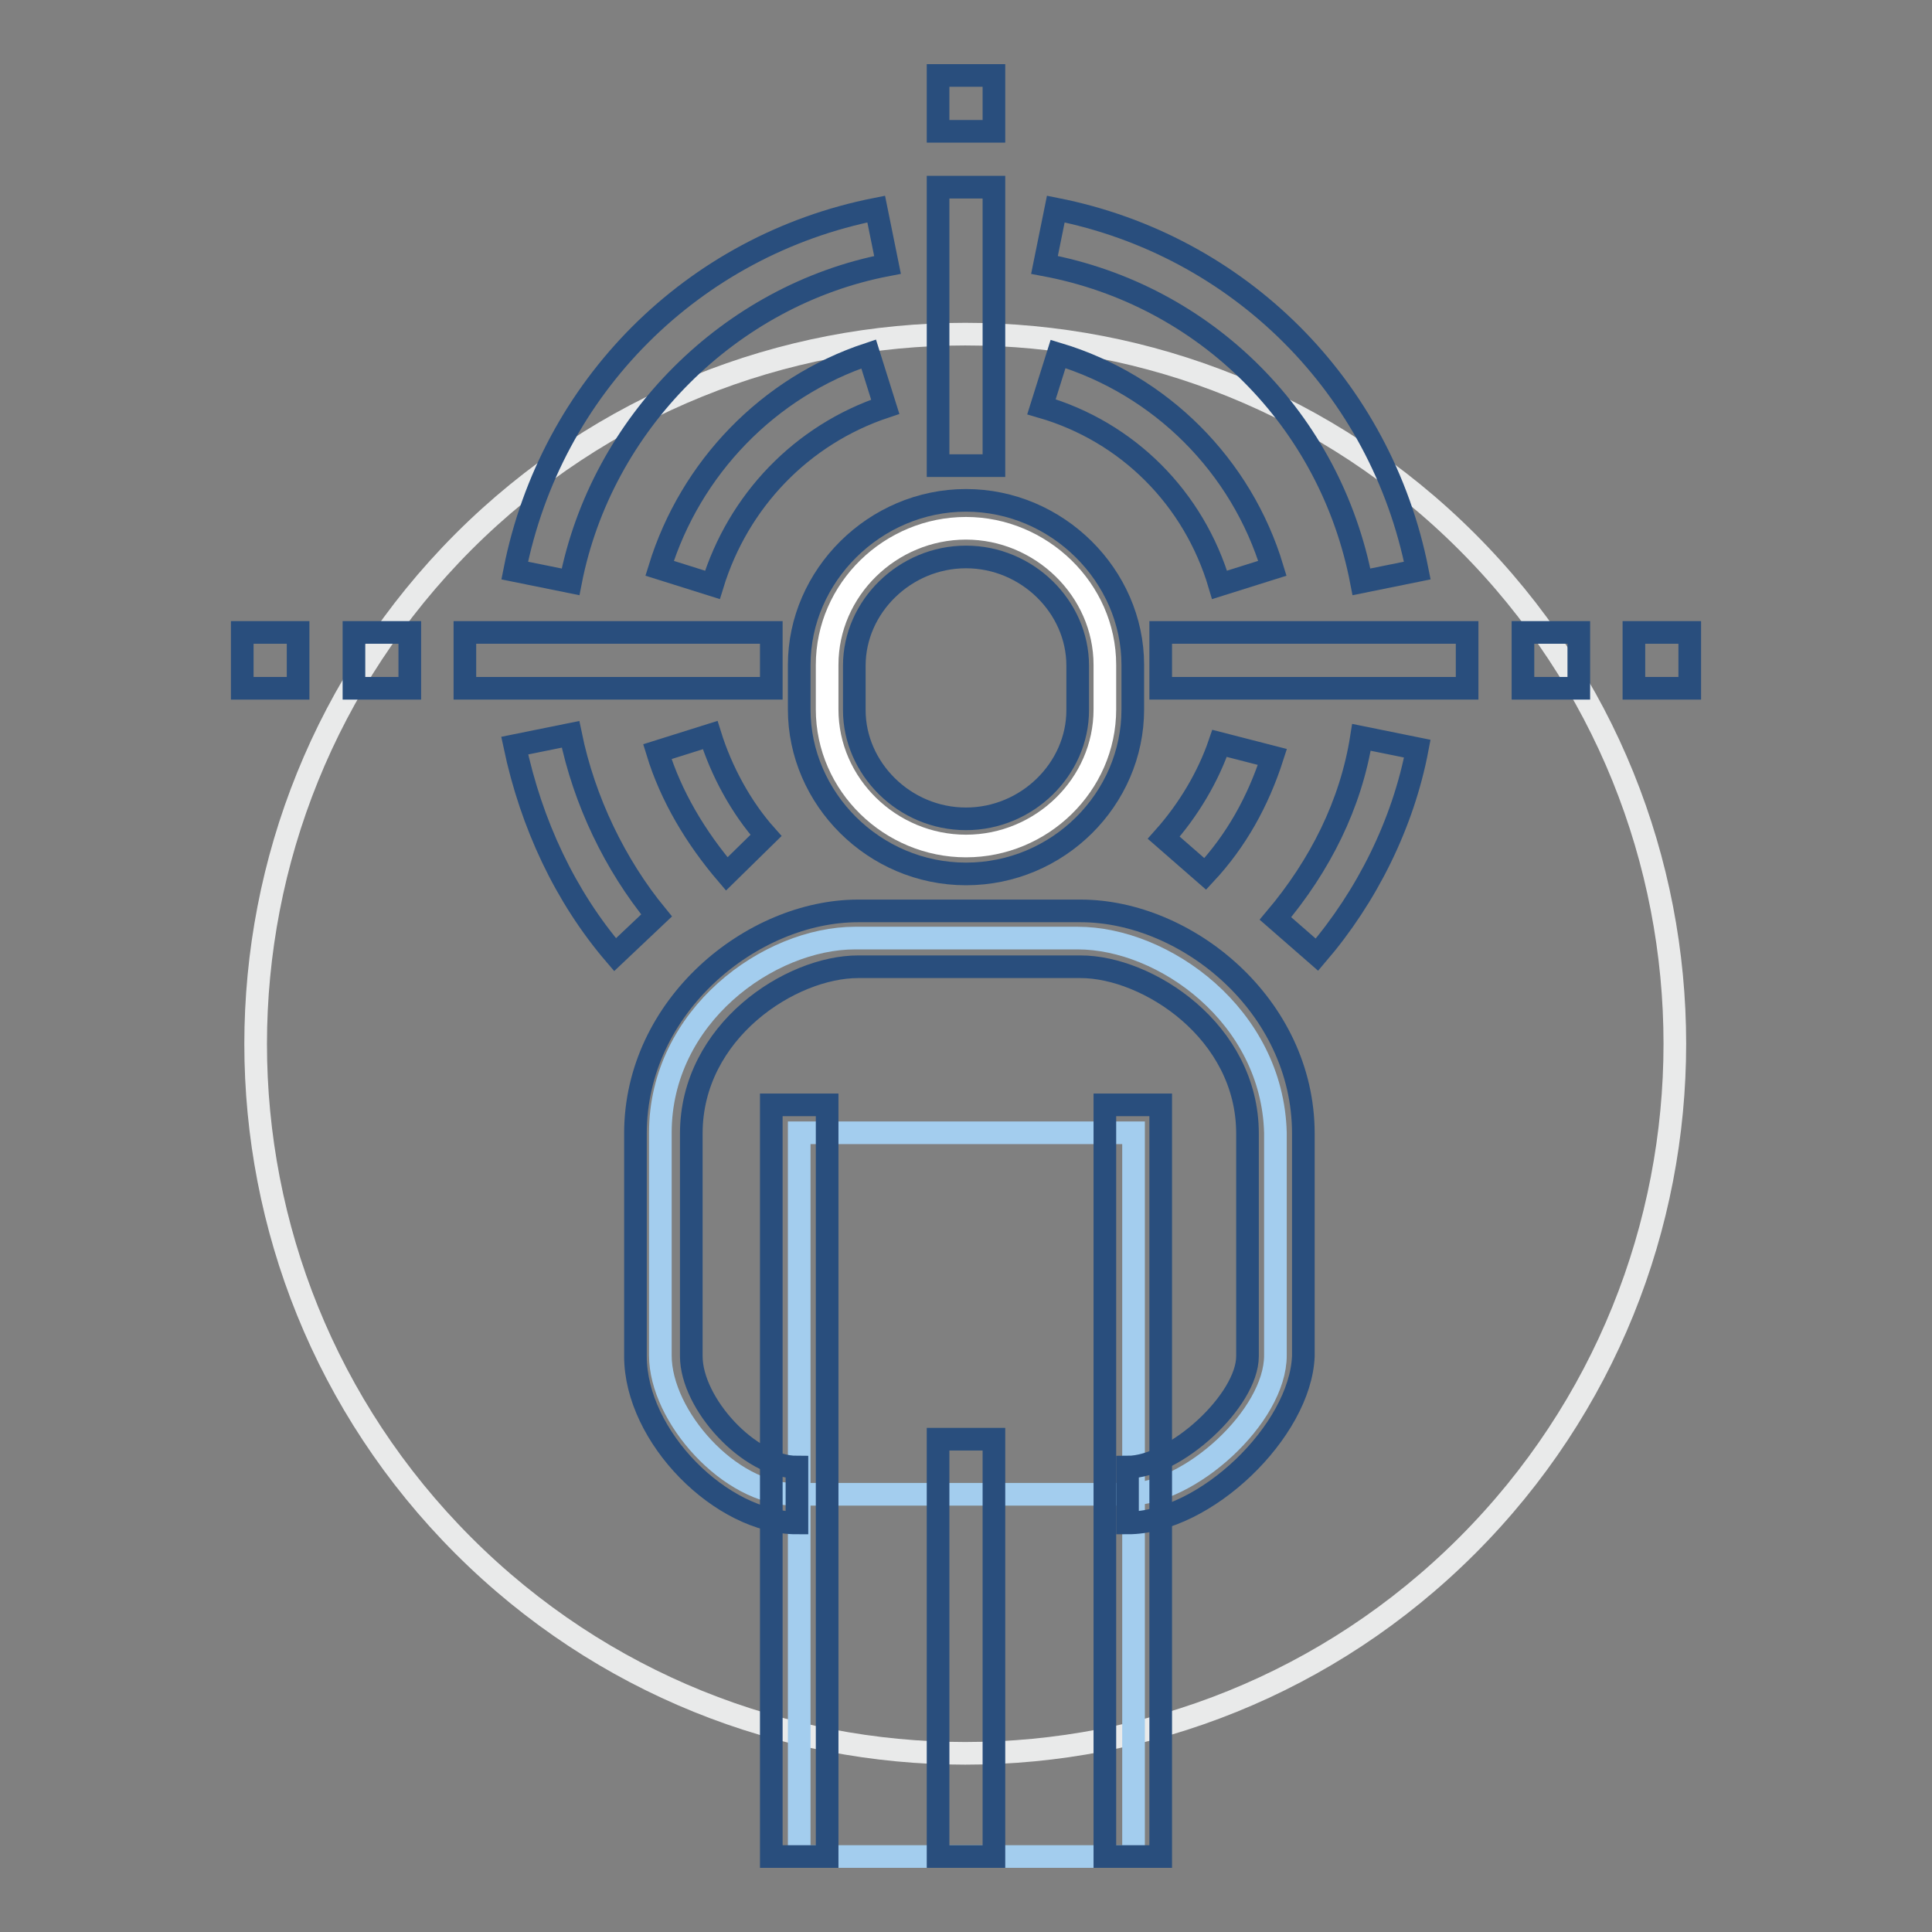
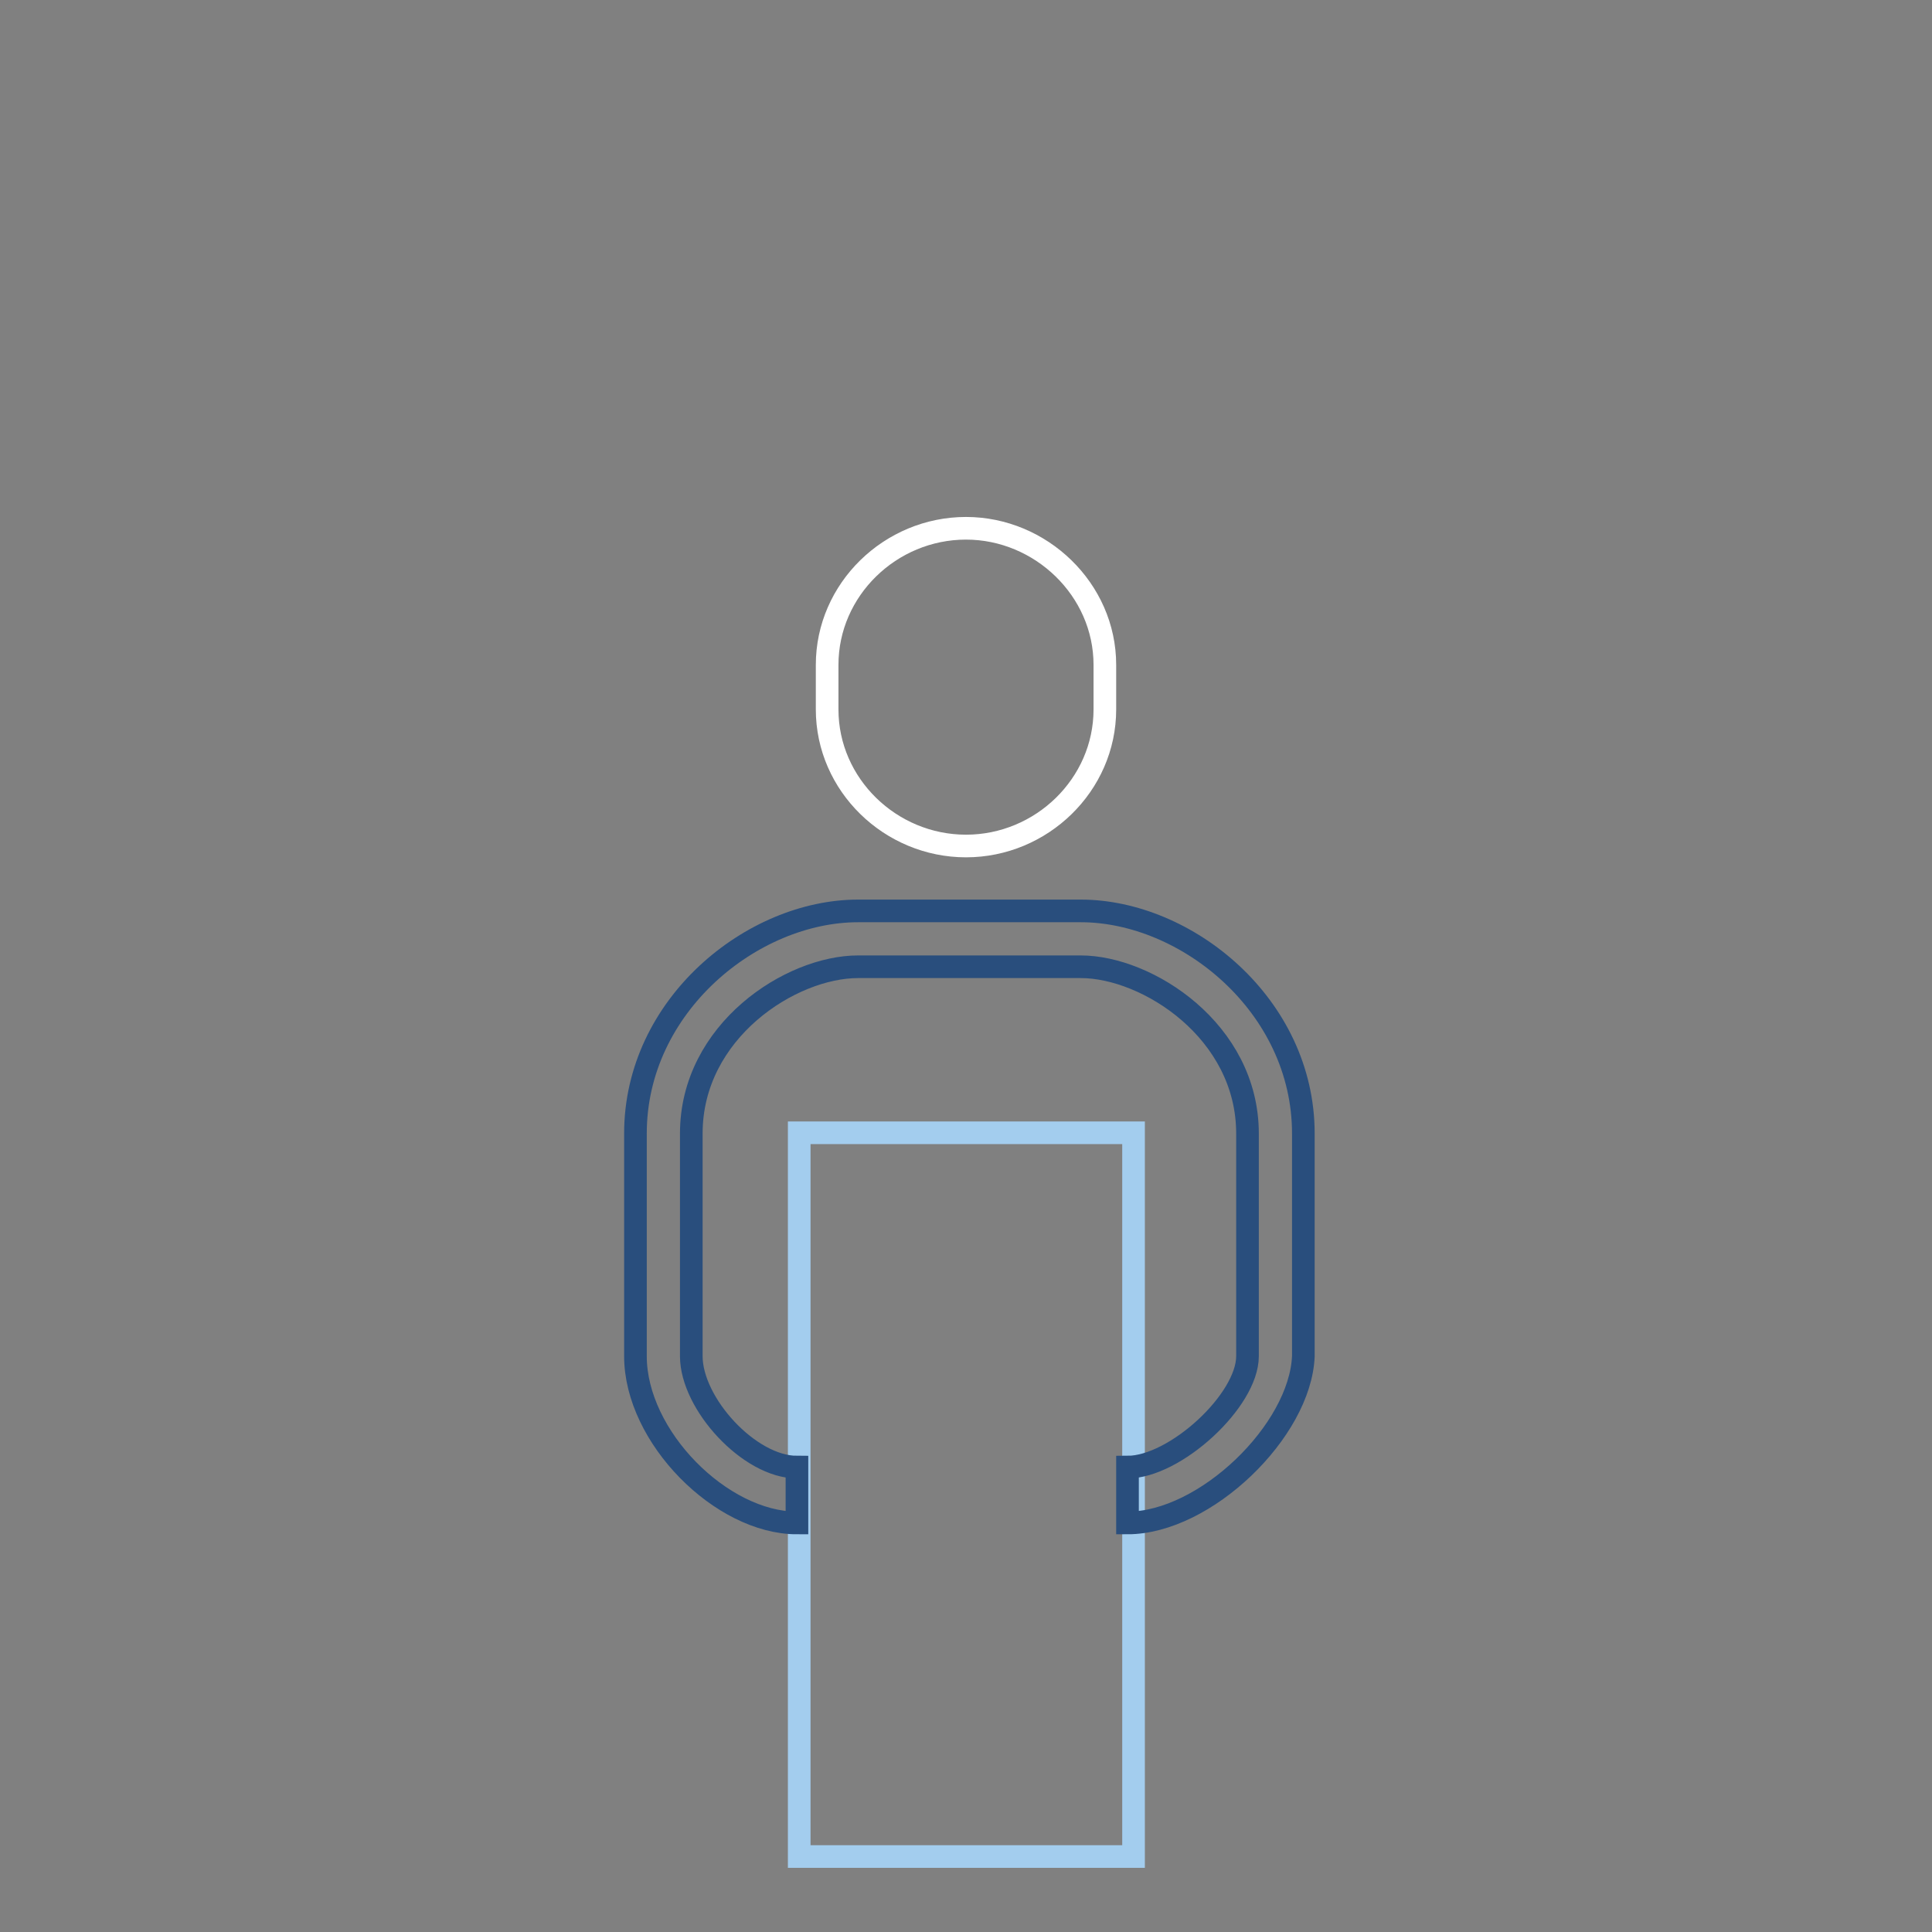
<svg xmlns="http://www.w3.org/2000/svg" version="1.1" x="0px" y="0px" viewBox="0 0 256 256" enable-background="new 0 0 256 256" xml:space="preserve">
  <rect x="0" y="0" width="256" height="256" fill="#808080" stroke="none" />
  <g>
-     <path stroke-width="3" fill-opacity="0" stroke="#e9eaea" d="M61.4,204.8c36.7,36.7,96.3,36.7,133,0c36.7-36.7,36.7-96.3,0-133c0,0,0,0,0,0c-36.7-36.7-96.3-36.7-133,0 C24.7,108.6,24.7,168.1,61.4,204.8L61.4,204.8z" />
-     <path stroke-width="3" fill-opacity="0" stroke="#294e7d" d="M174.5,126.5l-5.5-4.8c5.9-7,10-15.1,11.4-24l7.4,1.5C185.9,109.2,181.1,118.8,174.5,126.5z M180.4,77.1 c-4.1-21.4-20.6-38-42-42l1.5-7.4c24.3,4.8,43.1,23.6,47.9,47.9L180.4,77.1L180.4,77.1z M75.6,77.1l-7.4-1.5 c4.8-24.3,23.6-43.1,47.9-47.9l1.5,7.4C96.7,39.1,79.7,56.1,75.6,77.1z M81.5,126.5c-6.6-7.7-11.1-17.3-13.3-27.7l7.4-1.5 c1.8,8.8,5.9,17.3,11.4,24L81.5,126.5z M159.7,115.8l-5.5-4.8c3.3-3.7,5.9-8.1,7.4-12.5l7,1.8C166.7,106.2,163.8,111.4,159.7,115.8 z M161.6,77.5C158.2,66,149.4,57.2,138,53.9l2.2-7c13.6,4.1,24.3,14.8,28.4,28.4L161.6,77.5z M94.4,77.5l-7-2.2 c4.1-13.3,14.4-24,27.7-28.4l2.2,7C106.2,57.6,97.8,66.4,94.4,77.5z M96.3,115.8c-4.1-4.8-7.4-10.3-9.2-16.2l7-2.2 c1.5,4.8,4.1,9.6,7.4,13.3L96.3,115.8z M61.6,83.8h40.6v7.4H61.6V83.8z M153.8,83.8h40.6v7.4h-40.6V83.8z M124.3,24.8h7.4v36.9 h-7.4V24.8z" />
    <path stroke-width="3" fill-opacity="0" stroke="#a3cdee" d="M105.9,150.1h44.3V246h-44.3V150.1z" />
    <path stroke-width="3" fill-opacity="0" stroke="#ffffff" d="M128,112.1c10,0,18.4-8.1,18.4-18.1v-5.9c0-10-8.5-18.1-18.4-18.1c-10,0-18.4,8.1-18.4,18.1v5.9 C109.6,104,118,112.1,128,112.1z" />
-     <path stroke-width="3" fill-opacity="0" stroke="#294e7d" d="M128,115.8c-12.2,0-22.1-10-22.1-21.8v-5.9c0-11.8,10-21.8,22.1-21.8s22.1,10,22.1,21.8v5.9 C150.1,105.9,140.2,115.8,128,115.8z M128,73.8c-8.1,0-14.8,6.6-14.8,14.4v5.9c0,7.7,6.6,14.4,14.8,14.4c8.1,0,14.8-6.6,14.8-14.4 v-5.9C142.8,80.4,136.1,73.8,128,73.8z" />
-     <path stroke-width="3" fill-opacity="0" stroke="#a3cdee" d="M142.8,124.3h-29.5c-11.4,0-25.8,10.3-25.8,25.8v29.5c0,8.1,9.2,18.4,17.7,18.4h44.3 c8.1,0,19.5-10.3,19.5-18.4v-29.5C168.6,134.6,154.2,124.3,142.8,124.3z" />
    <path stroke-width="3" fill-opacity="0" stroke="#294e7d" d="M149.4,201.8v-7.4c6.3,0,15.9-8.8,15.9-14.7v-29.5c0-13.6-13.3-22.1-22.1-22.1h-29.5 c-8.9,0-22.1,8.5-22.1,22.1v29.5c0,6.3,7.7,14.7,14,14.7v7.4c-10,0-21.4-11.4-21.4-22.1v-29.5c0-17,15.5-29.5,29.5-29.5h29.5 c14,0,29.5,12.5,29.5,29.5v29.5C172.3,189.6,159.7,201.8,149.4,201.8L149.4,201.8z" />
-     <path stroke-width="3" fill-opacity="0" stroke="#294e7d" d="M146.4,146.4h7.4V246h-7.4V146.4z M102.2,146.4h7.4V246h-7.4V146.4z M124.3,190.7h7.4V246h-7.4V190.7z  M46.9,83.8h7.4v7.4h-7.4V83.8z M201.8,83.8h7.4v7.4h-7.4V83.8z M124.3,10h7.4v7.4h-7.4V10z M32.1,83.8h7.4v7.4h-7.4V83.8z  M216.5,83.8h7.4v7.4h-7.4V83.8z" />
  </g>
</svg>